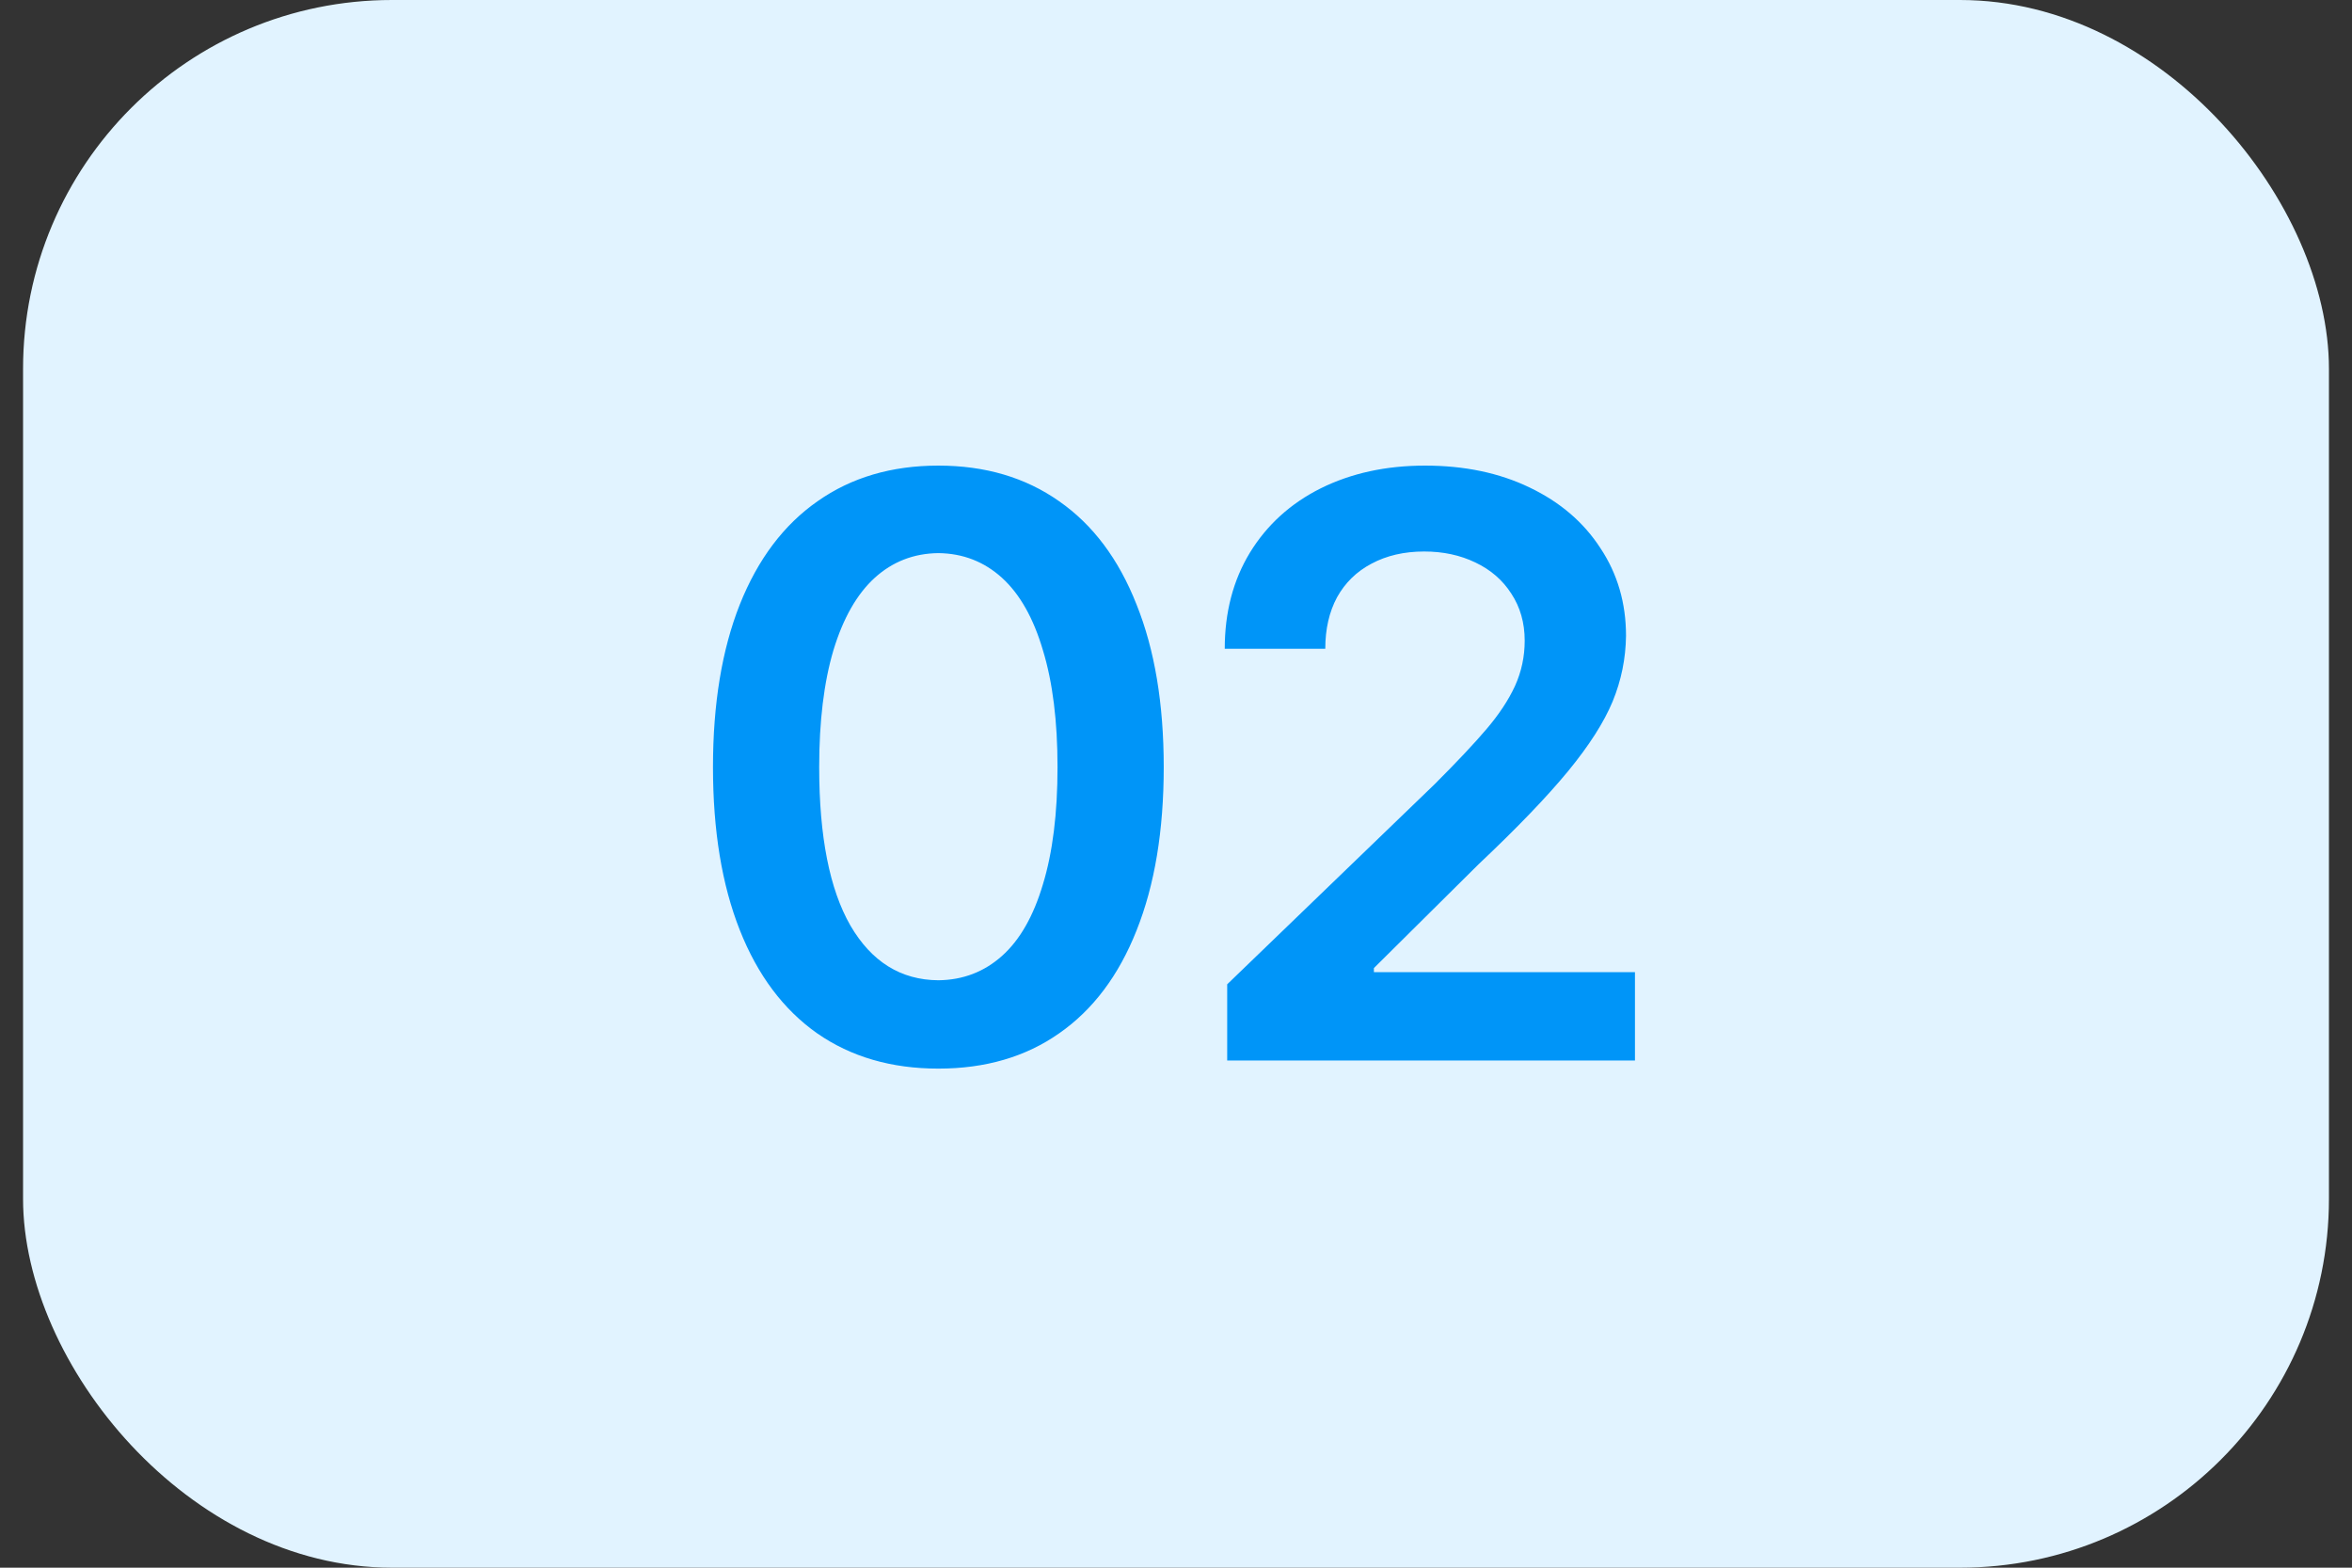
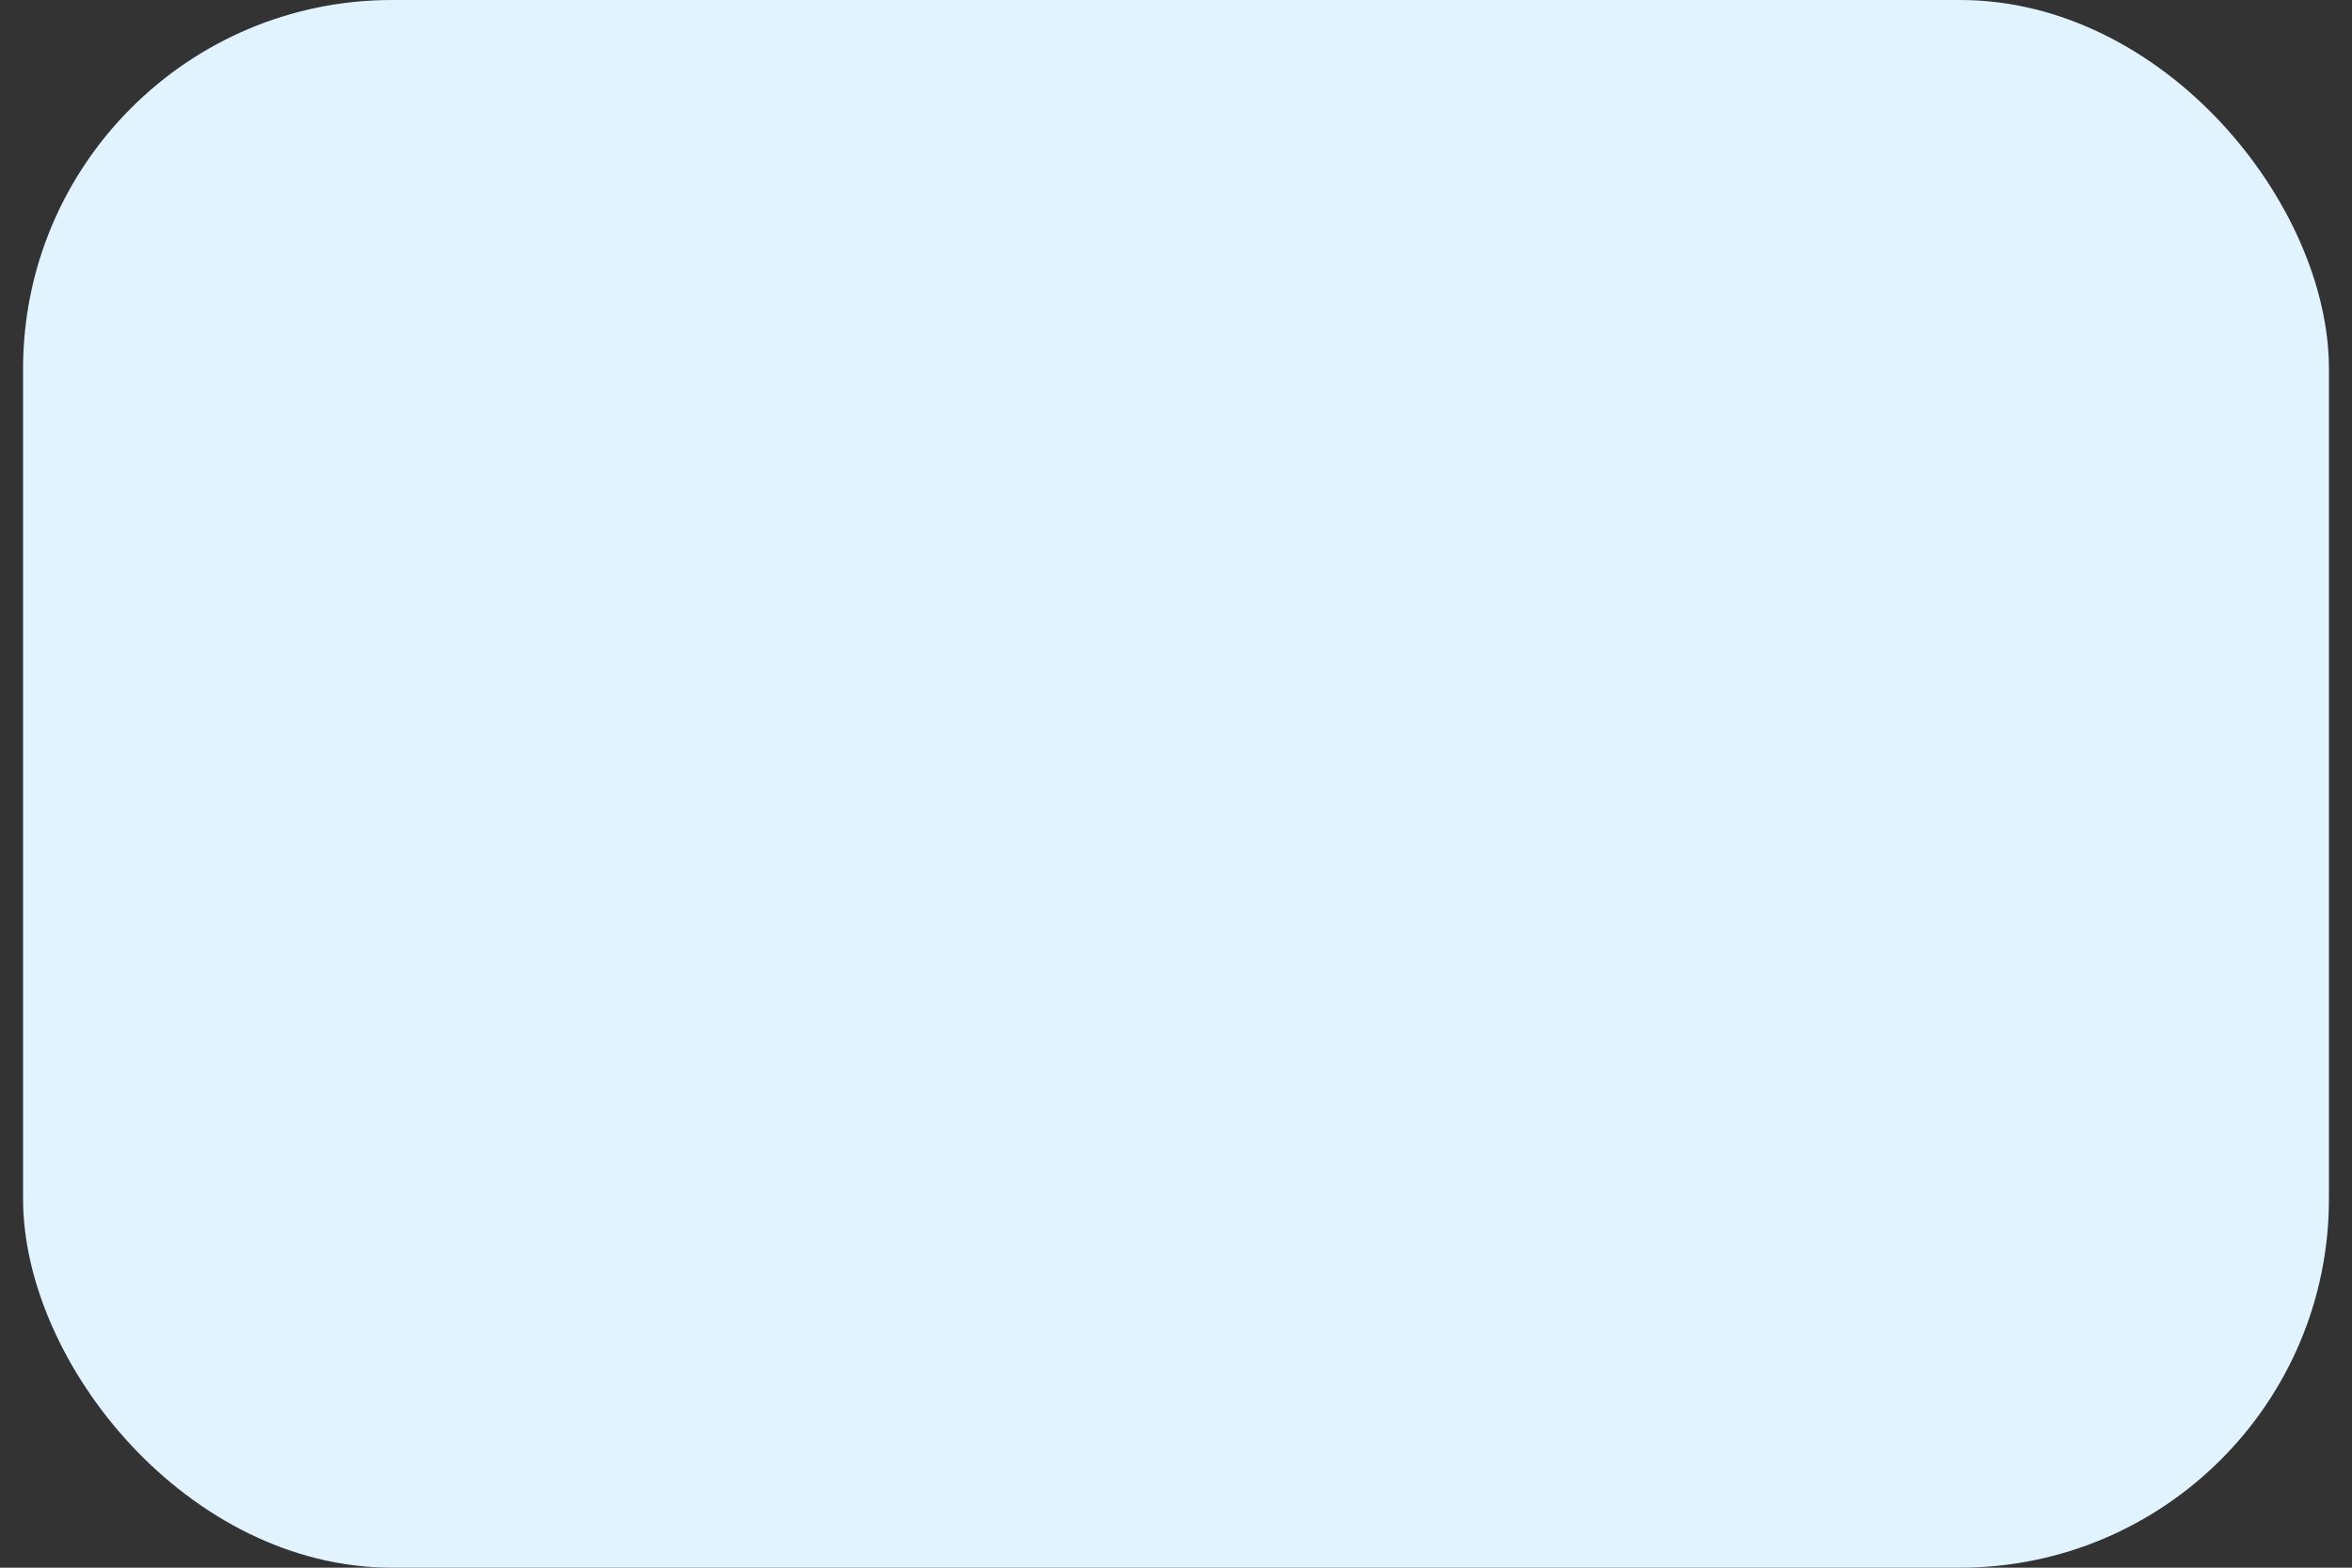
<svg xmlns="http://www.w3.org/2000/svg" width="51" height="34" viewBox="0 0 51 34" fill="none">
  <rect x="0" y="0" width="51" height="34" fill="#333333" stroke="none" />
  <rect x="0.5" width="50" height="34" rx="8" fill="#E1F3FF" />
-   <path d="M20.347 23.176C19.328 23.176 18.452 22.921 17.719 22.411C16.987 21.895 16.427 21.148 16.041 20.17C15.654 19.191 15.46 18.014 15.46 16.637C15.46 15.266 15.654 14.091 16.041 13.112C16.433 12.128 16.996 11.381 17.728 10.871C18.46 10.355 19.334 10.098 20.347 10.098C21.361 10.098 22.234 10.355 22.966 10.871C23.699 11.381 24.258 12.128 24.645 13.112C25.038 14.091 25.234 15.266 25.234 16.637C25.234 18.014 25.038 19.194 24.645 20.179C24.258 21.157 23.699 21.901 22.966 22.411C22.24 22.921 21.367 23.176 20.347 23.176ZM17.763 16.637C17.763 18.143 17.989 19.288 18.44 20.073C18.897 20.858 19.533 21.254 20.347 21.26C20.88 21.254 21.34 21.078 21.727 20.732C22.114 20.387 22.41 19.868 22.615 19.177C22.826 18.485 22.931 17.639 22.931 16.637C22.931 15.641 22.826 14.797 22.615 14.105C22.41 13.408 22.114 12.884 21.727 12.532C21.34 12.181 20.88 12.002 20.347 11.996C19.814 12.002 19.354 12.181 18.967 12.532C18.581 12.884 18.282 13.408 18.071 14.105C17.866 14.797 17.763 15.641 17.763 16.637ZM26.61 21.348L31.11 17.006C31.596 16.52 31.971 16.121 32.235 15.81C32.504 15.494 32.709 15.184 32.85 14.879C32.991 14.568 33.061 14.24 33.061 13.895C33.061 13.508 32.964 13.168 32.771 12.875C32.584 12.582 32.323 12.356 31.989 12.198C31.661 12.04 31.291 11.961 30.881 11.961C30.448 11.961 30.067 12.049 29.739 12.225C29.416 12.395 29.168 12.638 28.992 12.954C28.822 13.271 28.737 13.643 28.737 14.07H26.557C26.557 13.279 26.739 12.585 27.102 11.987C27.471 11.384 27.984 10.918 28.64 10.59C29.302 10.262 30.055 10.098 30.899 10.098C31.754 10.098 32.51 10.256 33.166 10.572C33.829 10.889 34.341 11.328 34.705 11.891C35.074 12.447 35.258 13.08 35.258 13.789C35.252 14.281 35.156 14.756 34.968 15.213C34.781 15.664 34.459 16.168 34.002 16.725C33.544 17.281 32.897 17.955 32.059 18.746L29.791 20.996V21.084H35.452V23H26.61V21.348Z" fill="#0095F8" />
</svg>